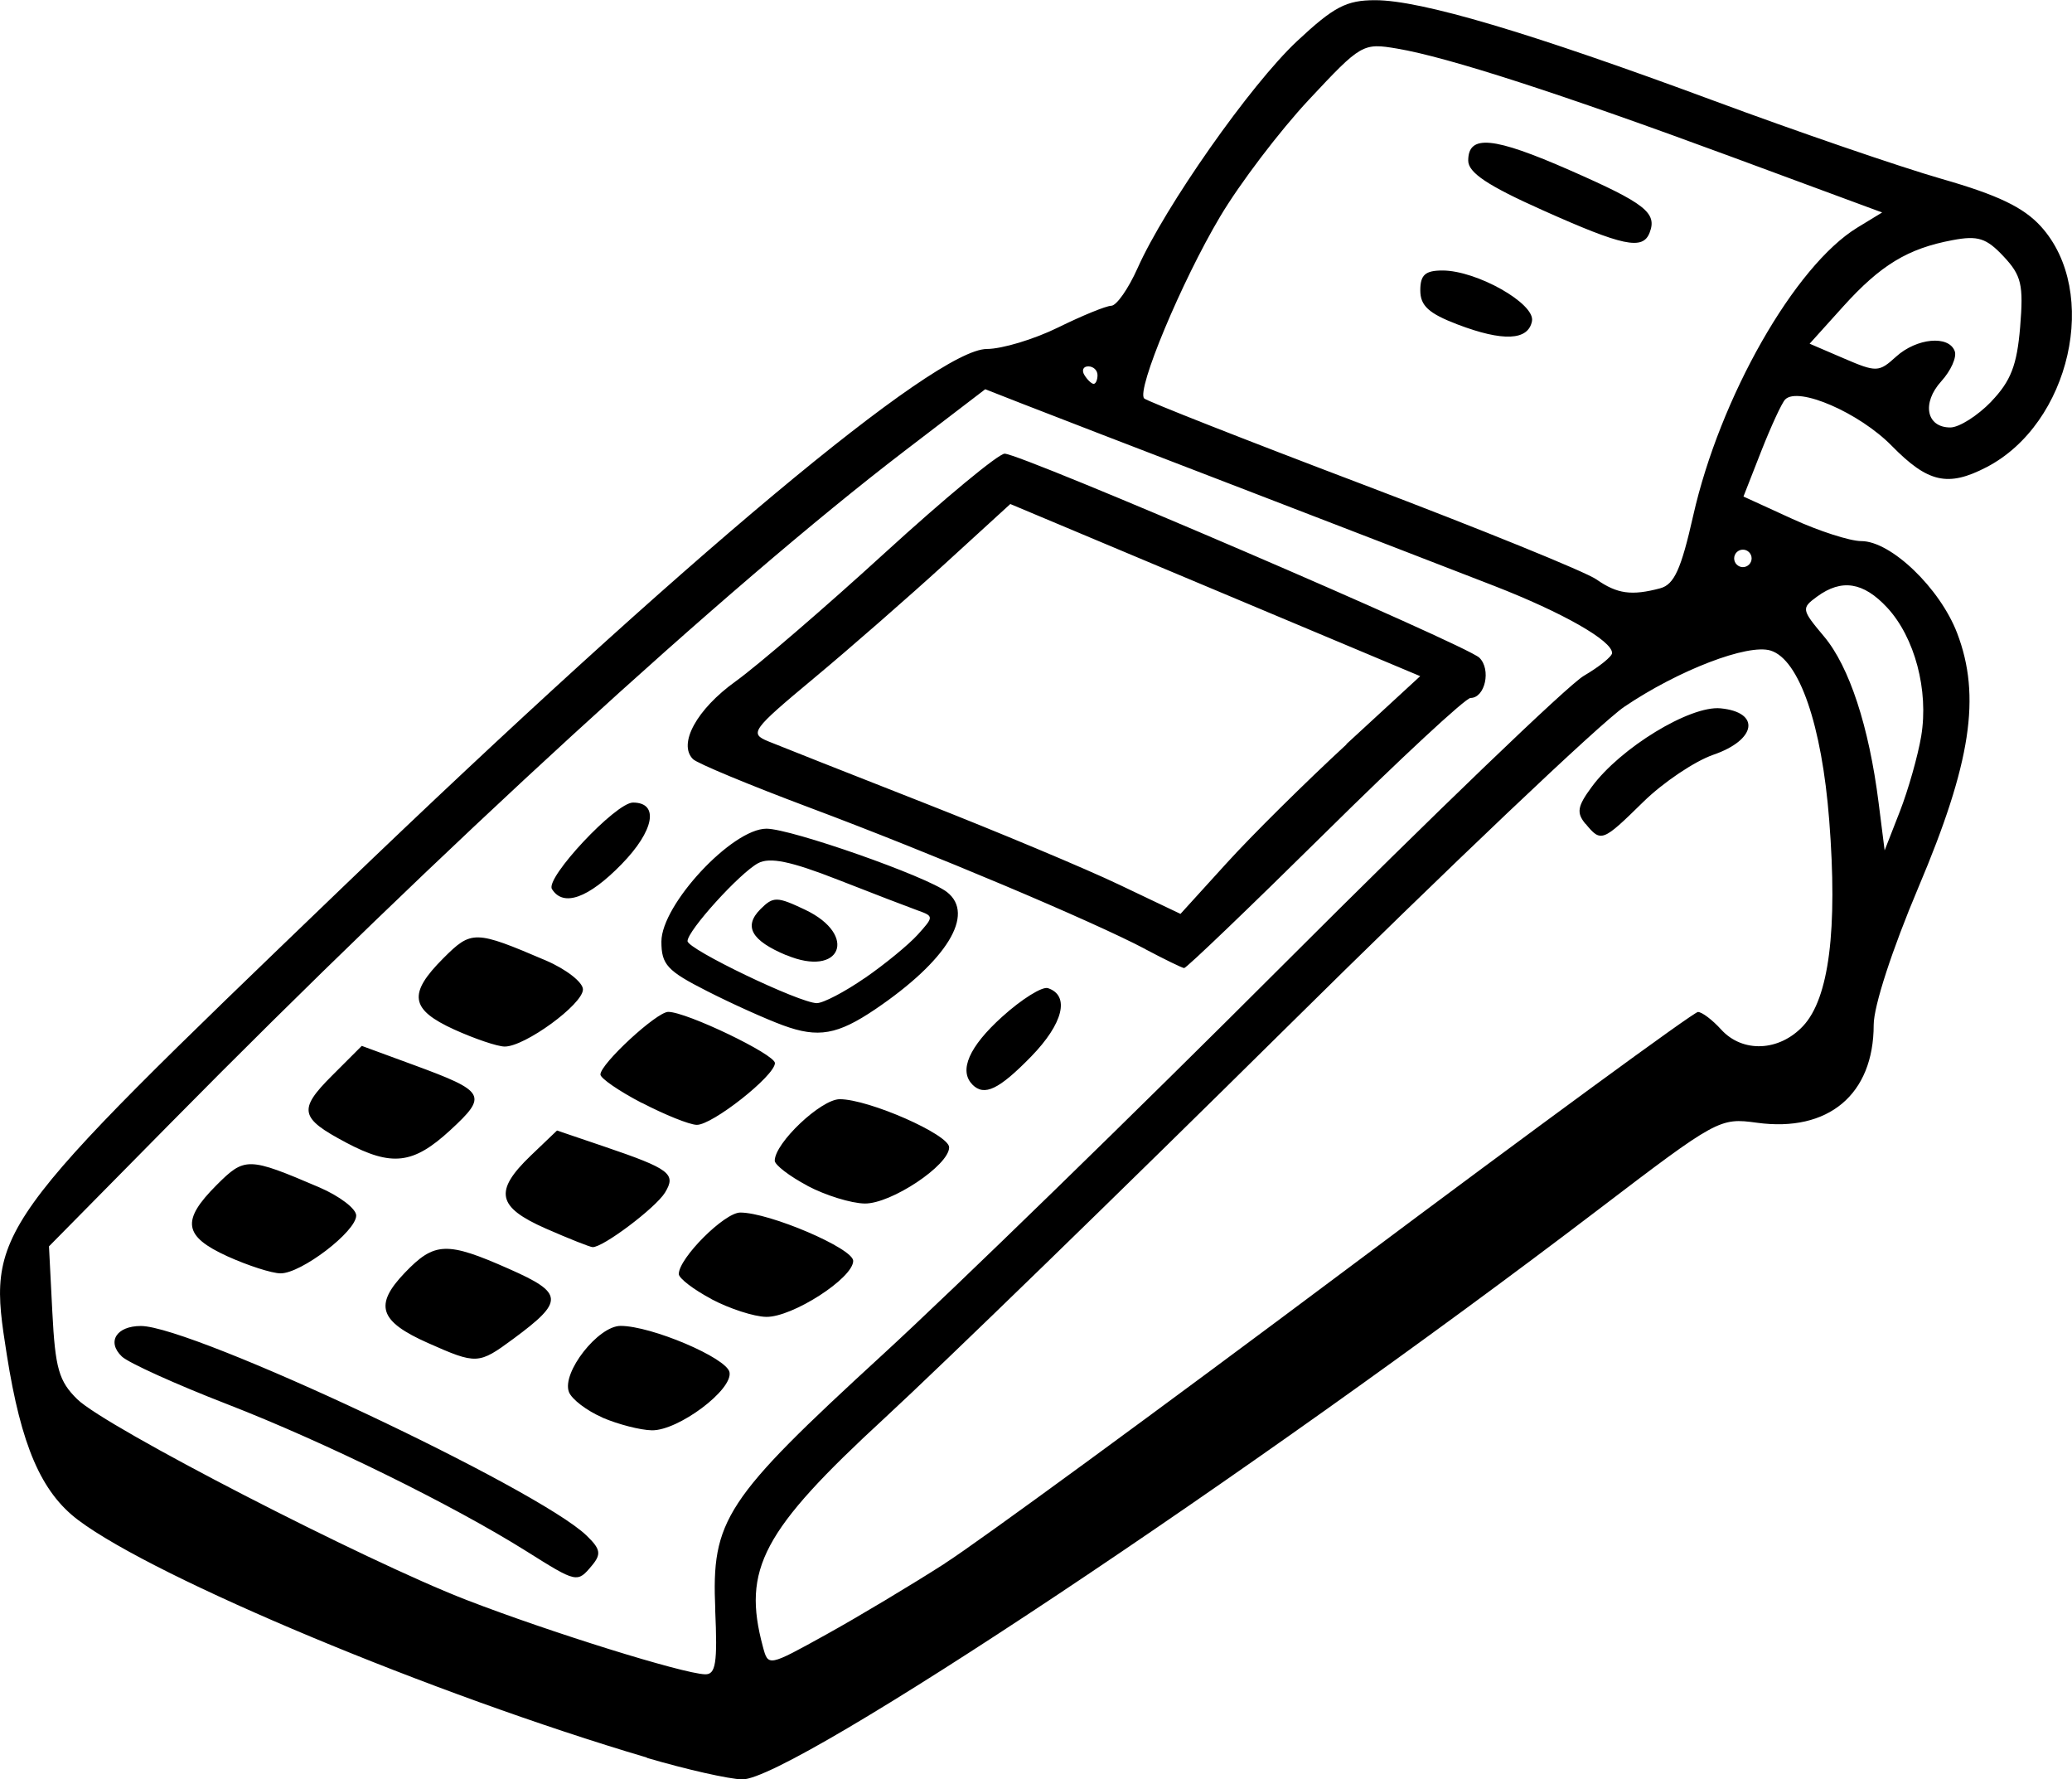
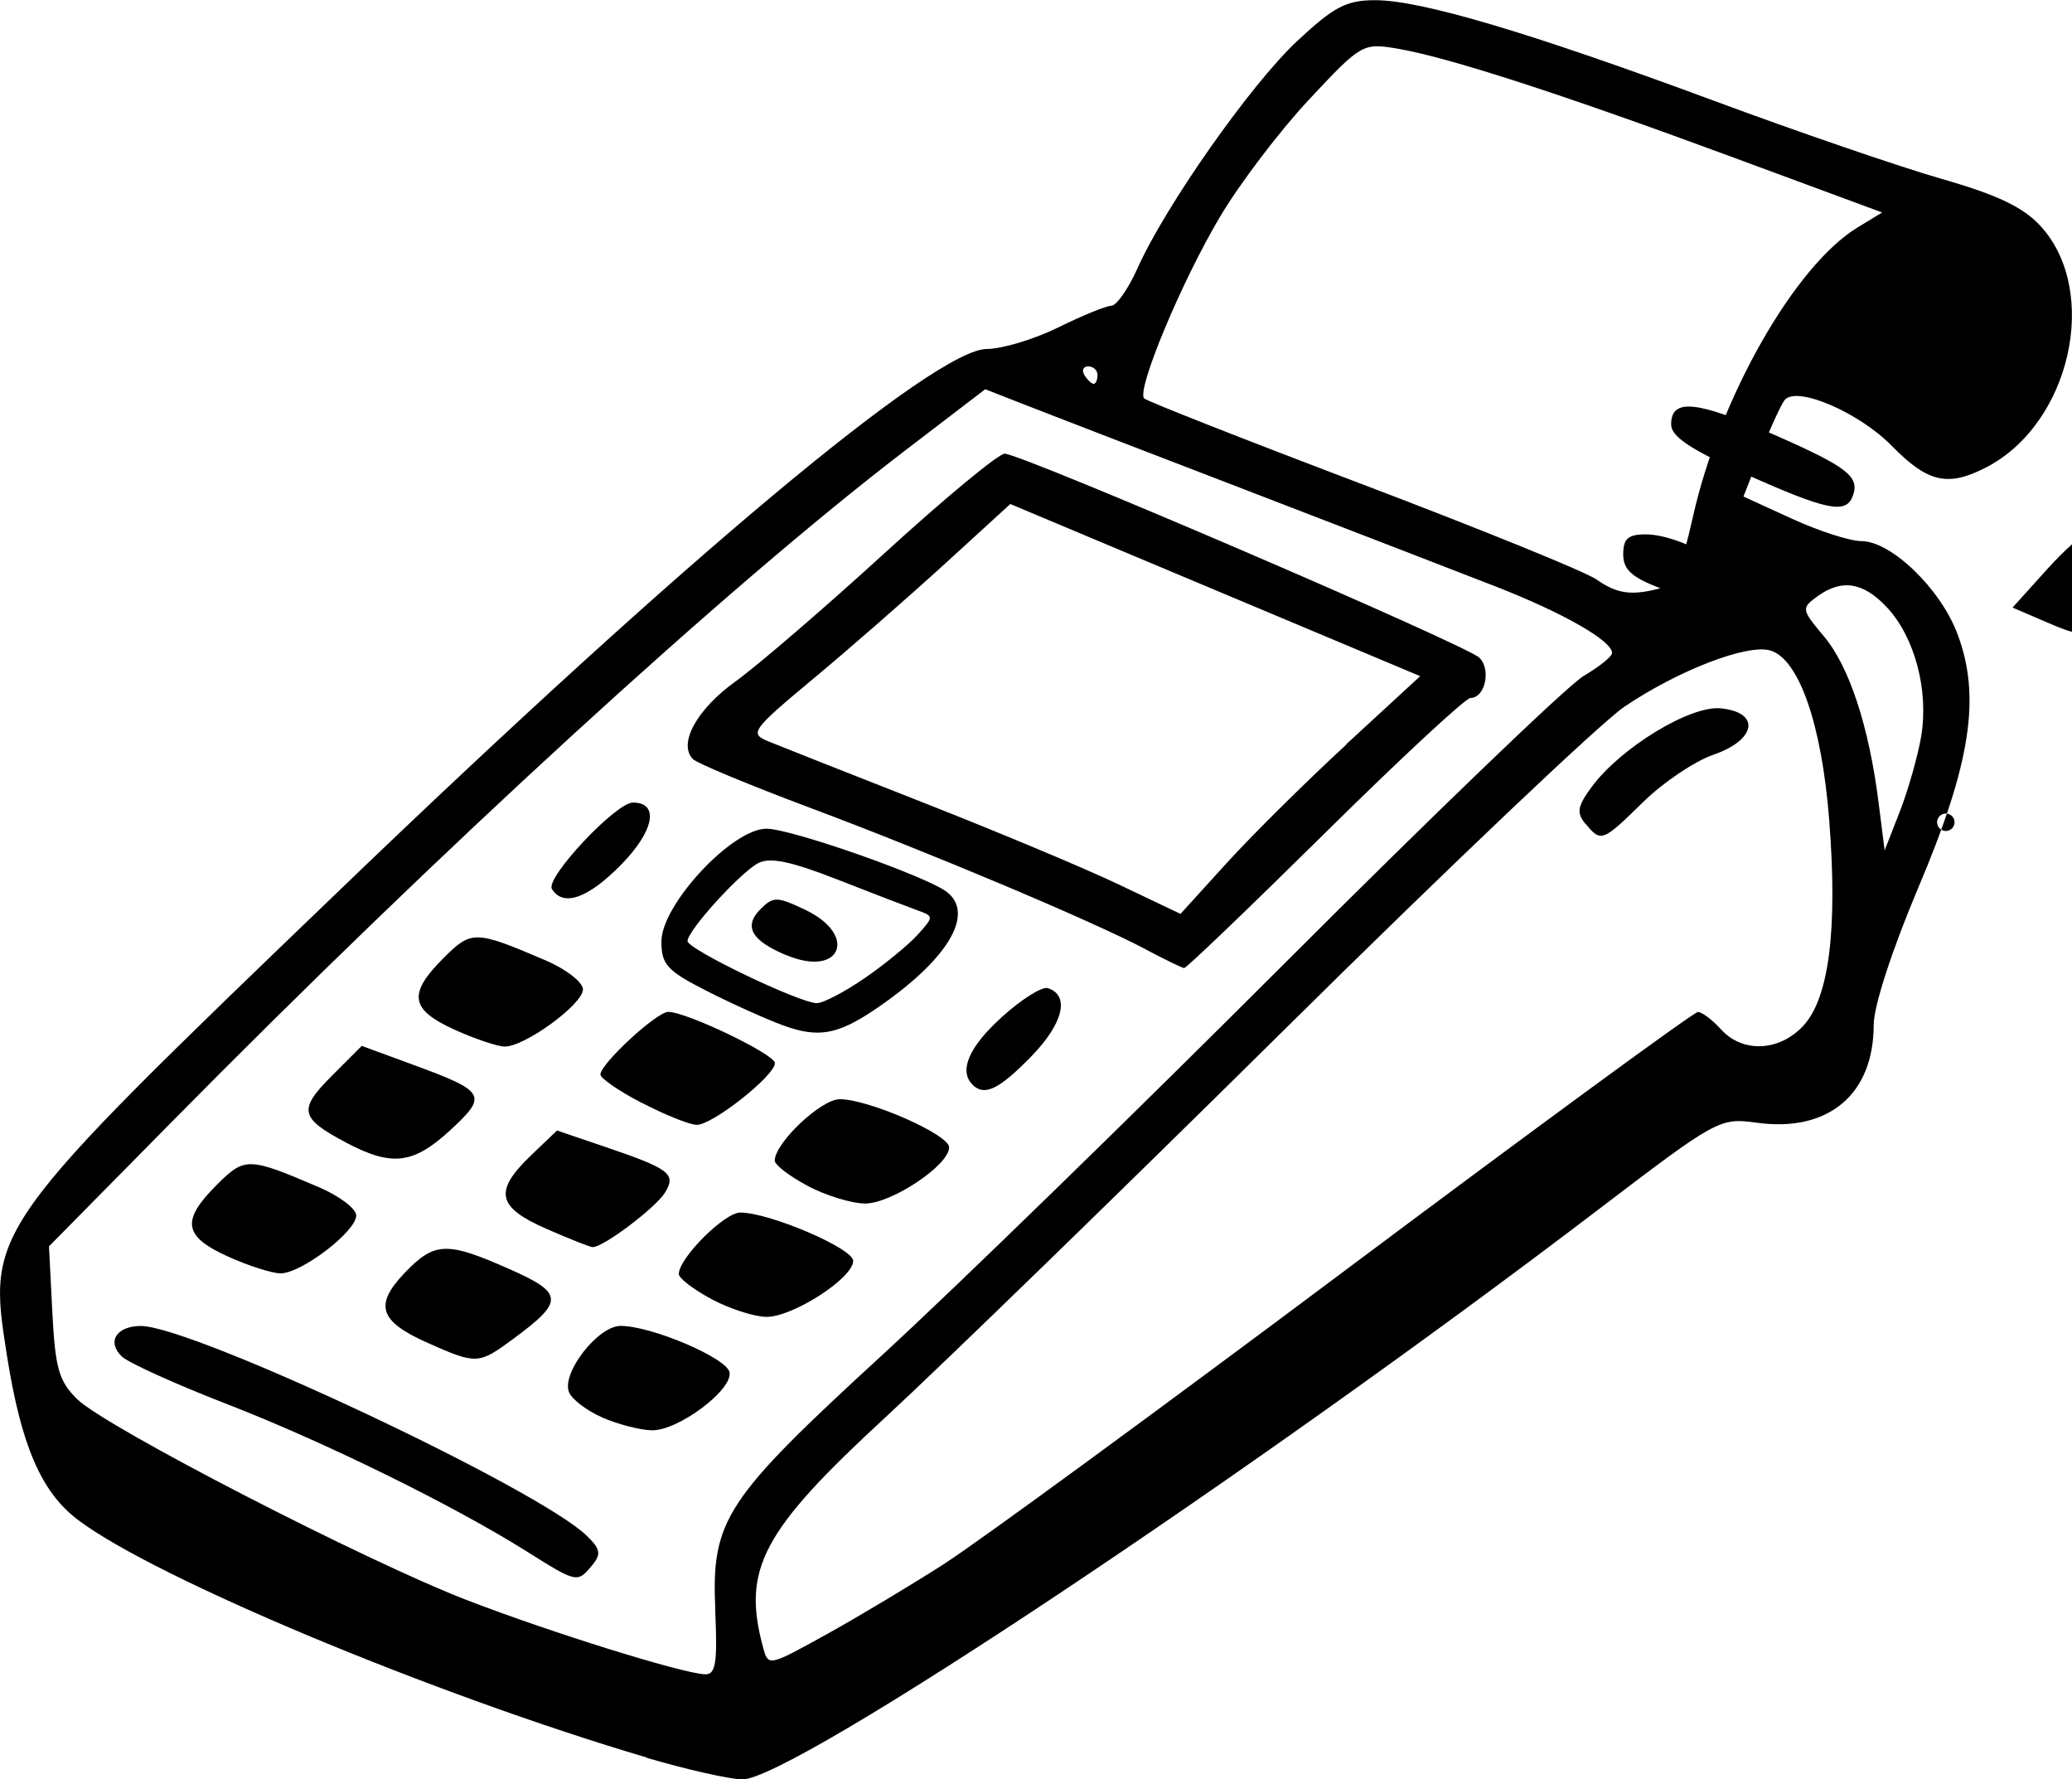
<svg xmlns="http://www.w3.org/2000/svg" xmlns:ns1="http://www.inkscape.org/namespaces/inkscape" xmlns:ns2="http://sodipodi.sourceforge.net/DTD/sodipodi-0.dtd" width="21.575mm" height="18.521mm" viewBox="0 0 21.575 18.521" version="1.1" id="svg1" xml:space="preserve" ns1:version="1.3.2 (091e20e, 2023-11-25, custom)" ns2:docname="oplatat.svg">
  <ns2:namedview id="namedview1" pagecolor="#ffffff" bordercolor="#000000" borderopacity="0.25" ns1:showpageshadow="2" ns1:pageopacity="0.0" ns1:pagecheckerboard="0" ns1:deskcolor="#d1d1d1" ns1:document-units="mm" ns1:zoom="1.0343421" ns1:cx="-26.586949" ns1:cy="66.225673" ns1:window-width="1920" ns1:window-height="1017" ns1:window-x="-8" ns1:window-y="-8" ns1:window-maximized="1" ns1:current-layer="layer1" showguides="false" />
  <defs id="defs1" />
  <g ns1:label="Слой 1" ns1:groupmode="layer" id="layer1" transform="translate(-86.509,-2.305)">
-     <path style="fill:#000000;stroke-width:0.343" d="m 93.245,20.602 c -2.224,-0.658 -5.112,-1.864 -5.921,-2.472 -0.386,-0.29 -0.595,-0.775 -0.744,-1.721 -0.205,-1.309 -0.205,-1.309 3.486,-4.857 3.576,-3.437 6.18,-5.613 6.719,-5.614 0.158,-4.462e-4 0.492,-0.101 0.742,-0.224 0.25,-0.123 0.499,-0.225 0.554,-0.226 0.055,-0.002 0.177,-0.177 0.272,-0.389 0.287,-0.645 1.177,-1.912 1.661,-2.365 0.384,-0.359 0.514,-0.427 0.814,-0.427 0.477,0 1.609,0.336 3.525,1.046 0.871,0.323 1.938,0.689 2.373,0.814 0.586,0.168 0.853,0.296 1.034,0.495 0.618,0.681 0.307,2.055 -0.567,2.507 -0.402,0.208 -0.609,0.161 -0.986,-0.223 -0.337,-0.344 -0.975,-0.621 -1.11,-0.482 -0.035,0.036 -0.147,0.279 -0.249,0.538 l -0.185,0.472 0.507,0.232 c 0.279,0.128 0.603,0.232 0.72,0.232 0.309,0 0.819,0.49 0.998,0.958 0.251,0.657 0.145,1.352 -0.403,2.646 -0.274,0.648 -0.466,1.237 -0.466,1.432 0,0.725 -0.472,1.121 -1.216,1.019 -0.388,-0.053 -0.411,-0.041 -1.655,0.907 -3.614,2.754 -8.4,5.939 -8.911,5.929 -0.138,-0.003 -0.584,-0.104 -0.992,-0.224 z m 0.712,-1.539 c -0.041,-0.936 0.096,-1.145 1.742,-2.655 0.751,-0.689 2.634,-2.522 4.185,-4.073 1.551,-1.551 2.953,-2.899 3.116,-2.994 0.162,-0.095 0.295,-0.202 0.295,-0.238 0,-0.128 -0.512,-0.42 -1.226,-0.698 C 101.669,8.249 100.484,7.792 99.435,7.388 98.386,6.985 97.357,6.588 97.148,6.506 L 96.768,6.357 95.922,7.004 c -1.839,1.408 -4.828,4.145 -7.644,7 l -1.259,1.276 0.035,0.686 c 0.03,0.585 0.068,0.718 0.26,0.906 0.297,0.29 2.998,1.682 4.055,2.09 0.87,0.336 2.247,0.765 2.481,0.773 0.112,0.004 0.131,-0.116 0.106,-0.674 z M 91.989,18.453 C 91.219,17.97 89.888,17.316 88.872,16.922 88.338,16.715 87.846,16.492 87.778,16.427 c -0.16,-0.153 -0.057,-0.318 0.198,-0.318 0.538,0.001 4.134,1.692 4.641,2.182 0.145,0.14 0.155,0.192 0.057,0.31 -0.154,0.185 -0.157,0.184 -0.685,-0.148 z m 0.793,-1.391 c -0.163,-0.071 -0.32,-0.19 -0.349,-0.266 -0.077,-0.201 0.304,-0.688 0.538,-0.688 0.321,1.19e-4 1.104,0.333 1.134,0.482 0.037,0.183 -0.533,0.609 -0.808,0.605 -0.12,-0.002 -0.352,-0.062 -0.515,-0.132 z m -1.817,-0.776 c -0.507,-0.225 -0.563,-0.394 -0.243,-0.729 0.311,-0.325 0.438,-0.33 1.088,-0.042 0.57,0.252 0.576,0.335 0.045,0.727 -0.363,0.268 -0.383,0.269 -0.89,0.044 z m 2.953,-0.457 c -0.187,-0.099 -0.341,-0.217 -0.341,-0.261 0,-0.165 0.475,-0.64 0.64,-0.64 0.304,0 1.176,0.373 1.176,0.503 0,0.18 -0.634,0.588 -0.906,0.583 -0.126,-0.002 -0.382,-0.085 -0.569,-0.184 z m -5.04,-0.445 c -0.459,-0.209 -0.484,-0.372 -0.114,-0.742 0.294,-0.294 0.329,-0.293 1.068,0.023 0.212,0.091 0.386,0.223 0.386,0.294 0,0.166 -0.574,0.605 -0.789,0.602 -0.091,-0.001 -0.339,-0.081 -0.551,-0.177 z m 3.315,-0.289 C 91.684,14.871 91.65,14.706 92.035,14.336 l 0.274,-0.262 0.489,0.166 c 0.688,0.234 0.755,0.285 0.635,0.481 -0.098,0.159 -0.648,0.573 -0.754,0.567 -0.03,-0.002 -0.249,-0.089 -0.486,-0.193 z m 2.724,-0.446 c -0.187,-0.099 -0.341,-0.217 -0.341,-0.261 0,-0.184 0.482,-0.64 0.677,-0.64 0.302,0 1.139,0.368 1.139,0.501 0,0.187 -0.605,0.589 -0.879,0.585 -0.141,-0.002 -0.409,-0.085 -0.596,-0.184 z M 90.11,14.198 C 89.631,13.945 89.612,13.857 89.963,13.506 l 0.313,-0.313 0.539,0.198 c 0.753,0.277 0.776,0.317 0.381,0.681 -0.385,0.354 -0.607,0.38 -1.085,0.127 z m 3.082,-0.411 c -0.237,-0.123 -0.431,-0.257 -0.431,-0.296 0,-0.111 0.586,-0.652 0.706,-0.652 0.191,0 1.111,0.442 1.111,0.533 0,0.132 -0.655,0.648 -0.815,0.643 -0.076,-0.002 -0.332,-0.105 -0.57,-0.229 z m 3.443,-0.191 c -0.145,-0.145 -0.035,-0.396 0.309,-0.706 0.203,-0.184 0.418,-0.318 0.477,-0.298 0.231,0.077 0.159,0.369 -0.175,0.712 -0.336,0.344 -0.487,0.416 -0.611,0.293 z M 91.239,13.023 c -0.459,-0.209 -0.484,-0.372 -0.114,-0.742 0.294,-0.294 0.329,-0.293 1.068,0.023 0.212,0.091 0.386,0.227 0.386,0.301 0,0.155 -0.607,0.598 -0.816,0.595 -0.076,-0.001 -0.312,-0.081 -0.524,-0.177 z m 3.426,-0.043 c -0.176,-0.064 -0.534,-0.225 -0.795,-0.358 -0.414,-0.21 -0.474,-0.275 -0.474,-0.515 0,-0.384 0.736,-1.175 1.094,-1.175 0.256,0 1.672,0.497 1.88,0.66 0.296,0.232 -0.001,0.715 -0.749,1.221 -0.391,0.264 -0.593,0.3 -0.956,0.167 z m 0.849,-0.493 c 0.209,-0.144 0.457,-0.348 0.551,-0.452 0.168,-0.186 0.168,-0.192 0,-0.252 -0.094,-0.034 -0.47,-0.178 -0.834,-0.321 -0.488,-0.191 -0.706,-0.236 -0.828,-0.171 -0.191,0.102 -0.735,0.702 -0.735,0.811 0,0.085 1.167,0.645 1.346,0.646 0.066,4.46e-4 0.291,-0.117 0.499,-0.261 z m -0.818,-0.238 c -0.365,-0.153 -0.447,-0.301 -0.268,-0.48 0.133,-0.133 0.172,-0.132 0.465,0.007 0.556,0.265 0.371,0.711 -0.196,0.472 z m 3.74,-0.063 c -0.553,-0.292 -2.228,-0.998 -3.496,-1.473 -0.624,-0.234 -1.171,-0.461 -1.215,-0.505 -0.159,-0.158 0.038,-0.519 0.444,-0.81 0.228,-0.164 0.926,-0.764 1.55,-1.334 0.624,-0.57 1.187,-1.036 1.251,-1.036 0.173,0 4.807,1.991 4.943,2.124 0.125,0.122 0.06,0.419 -0.092,0.419 -0.051,0 -0.733,0.633 -1.517,1.408 -0.784,0.774 -1.443,1.406 -1.465,1.404 -0.022,-0.002 -0.203,-0.09 -0.403,-0.196 z m 2.092,-2.134 0.769,-0.708 -2.134,-0.896 -2.134,-0.896 -0.683,0.624 c -0.376,0.343 -0.99,0.88 -1.365,1.192 -0.645,0.537 -0.67,0.573 -0.474,0.654 0.114,0.047 0.841,0.334 1.615,0.638 0.774,0.304 1.694,0.689 2.043,0.856 l 0.636,0.303 0.48,-0.528 c 0.264,-0.291 0.826,-0.847 1.249,-1.237 z m -8.272,1.508 c -0.071,-0.115 0.665,-0.9 0.844,-0.9 0.276,0 0.221,0.294 -0.119,0.642 -0.346,0.355 -0.608,0.448 -0.725,0.258 z m 4.092,7.02 c 0.35,-0.224 2.24,-1.607 4.2,-3.074 1.961,-1.467 3.599,-2.666 3.641,-2.666 0.042,0 0.15,0.082 0.241,0.182 0.223,0.246 0.604,0.23 0.853,-0.035 0.271,-0.288 0.362,-1.002 0.273,-2.143 -0.077,-0.991 -0.312,-1.672 -0.609,-1.766 -0.236,-0.075 -0.962,0.204 -1.525,0.585 -0.245,0.166 -1.835,1.675 -3.533,3.355 -1.698,1.679 -3.574,3.501 -4.168,4.049 -1.274,1.174 -1.486,1.572 -1.268,2.382 0.055,0.206 0.055,0.206 0.657,-0.127 0.331,-0.183 0.888,-0.517 1.238,-0.741 z m 6.671,-7.697 c -0.097,-0.116 -0.086,-0.183 0.064,-0.386 0.298,-0.406 1.024,-0.849 1.342,-0.818 0.419,0.041 0.374,0.329 -0.075,0.483 -0.194,0.067 -0.523,0.288 -0.73,0.491 -0.425,0.417 -0.44,0.423 -0.6,0.229 z m 3.495,-0.916 c 0.079,-0.475 -0.067,-1.026 -0.354,-1.336 -0.248,-0.267 -0.474,-0.303 -0.731,-0.115 -0.165,0.121 -0.162,0.135 0.073,0.415 0.263,0.313 0.468,0.937 0.568,1.729 l 0.063,0.498 0.159,-0.407 c 0.087,-0.224 0.187,-0.576 0.222,-0.783 z m -2.717,-1.538 c 0.145,-0.039 0.217,-0.199 0.342,-0.753 0.278,-1.235 1.059,-2.606 1.712,-3.003 l 0.256,-0.156 -1.564,-0.578 c -1.781,-0.658 -2.958,-1.039 -3.486,-1.128 -0.357,-0.06 -0.374,-0.051 -0.918,0.531 -0.305,0.326 -0.722,0.875 -0.926,1.219 -0.401,0.674 -0.874,1.808 -0.79,1.892 0.028,0.028 1.054,0.432 2.278,0.896 1.225,0.465 2.319,0.909 2.431,0.988 0.216,0.151 0.366,0.172 0.666,0.092 z m -2.113,-2.747 c -0.298,-0.114 -0.386,-0.194 -0.386,-0.354 0,-0.161 0.051,-0.207 0.231,-0.207 0.357,0 0.967,0.345 0.932,0.527 -0.039,0.203 -0.302,0.215 -0.777,0.034 z m 0.885,-1.19 c -0.571,-0.255 -0.772,-0.39 -0.772,-0.515 0,-0.275 0.261,-0.25 1.062,0.102 0.781,0.343 0.907,0.442 0.827,0.648 -0.071,0.185 -0.275,0.142 -1.117,-0.235 z m 2.179,3.626 c 0,-0.05 -0.041,-0.091 -0.091,-0.091 -0.05,0 -0.091,0.041 -0.091,0.091 0,0.05 0.041,0.091 0.091,0.091 0.05,0 0.091,-0.041 0.091,-0.091 z m 2.495,-1.633 c 0.204,-0.213 0.268,-0.377 0.301,-0.776 0.036,-0.44 0.014,-0.536 -0.173,-0.735 -0.179,-0.191 -0.267,-0.219 -0.531,-0.169 -0.466,0.087 -0.749,0.259 -1.139,0.691 l -0.349,0.387 0.356,0.153 c 0.34,0.146 0.365,0.145 0.544,-0.018 0.214,-0.194 0.549,-0.226 0.611,-0.057 0.023,0.062 -0.04,0.203 -0.14,0.313 -0.206,0.227 -0.156,0.481 0.094,0.481 0.092,0 0.284,-0.122 0.427,-0.27 z M 97.937,6.21 c 0,-0.05 -0.043,-0.091 -0.096,-0.091 -0.053,0 -0.071,0.041 -0.04,0.091 0.031,0.05 0.074,0.091 0.096,0.091 0.022,0 0.04,-0.041 0.04,-0.091 z" id="path1" />
+     <path style="fill:#000000;stroke-width:0.343" d="m 93.245,20.602 c -2.224,-0.658 -5.112,-1.864 -5.921,-2.472 -0.386,-0.29 -0.595,-0.775 -0.744,-1.721 -0.205,-1.309 -0.205,-1.309 3.486,-4.857 3.576,-3.437 6.18,-5.613 6.719,-5.614 0.158,-4.462e-4 0.492,-0.101 0.742,-0.224 0.25,-0.123 0.499,-0.225 0.554,-0.226 0.055,-0.002 0.177,-0.177 0.272,-0.389 0.287,-0.645 1.177,-1.912 1.661,-2.365 0.384,-0.359 0.514,-0.427 0.814,-0.427 0.477,0 1.609,0.336 3.525,1.046 0.871,0.323 1.938,0.689 2.373,0.814 0.586,0.168 0.853,0.296 1.034,0.495 0.618,0.681 0.307,2.055 -0.567,2.507 -0.402,0.208 -0.609,0.161 -0.986,-0.223 -0.337,-0.344 -0.975,-0.621 -1.11,-0.482 -0.035,0.036 -0.147,0.279 -0.249,0.538 l -0.185,0.472 0.507,0.232 c 0.279,0.128 0.603,0.232 0.72,0.232 0.309,0 0.819,0.49 0.998,0.958 0.251,0.657 0.145,1.352 -0.403,2.646 -0.274,0.648 -0.466,1.237 -0.466,1.432 0,0.725 -0.472,1.121 -1.216,1.019 -0.388,-0.053 -0.411,-0.041 -1.655,0.907 -3.614,2.754 -8.4,5.939 -8.911,5.929 -0.138,-0.003 -0.584,-0.104 -0.992,-0.224 z m 0.712,-1.539 c -0.041,-0.936 0.096,-1.145 1.742,-2.655 0.751,-0.689 2.634,-2.522 4.185,-4.073 1.551,-1.551 2.953,-2.899 3.116,-2.994 0.162,-0.095 0.295,-0.202 0.295,-0.238 0,-0.128 -0.512,-0.42 -1.226,-0.698 C 101.669,8.249 100.484,7.792 99.435,7.388 98.386,6.985 97.357,6.588 97.148,6.506 L 96.768,6.357 95.922,7.004 c -1.839,1.408 -4.828,4.145 -7.644,7 l -1.259,1.276 0.035,0.686 c 0.03,0.585 0.068,0.718 0.26,0.906 0.297,0.29 2.998,1.682 4.055,2.09 0.87,0.336 2.247,0.765 2.481,0.773 0.112,0.004 0.131,-0.116 0.106,-0.674 z M 91.989,18.453 C 91.219,17.97 89.888,17.316 88.872,16.922 88.338,16.715 87.846,16.492 87.778,16.427 c -0.16,-0.153 -0.057,-0.318 0.198,-0.318 0.538,0.001 4.134,1.692 4.641,2.182 0.145,0.14 0.155,0.192 0.057,0.31 -0.154,0.185 -0.157,0.184 -0.685,-0.148 z m 0.793,-1.391 c -0.163,-0.071 -0.32,-0.19 -0.349,-0.266 -0.077,-0.201 0.304,-0.688 0.538,-0.688 0.321,1.19e-4 1.104,0.333 1.134,0.482 0.037,0.183 -0.533,0.609 -0.808,0.605 -0.12,-0.002 -0.352,-0.062 -0.515,-0.132 z m -1.817,-0.776 c -0.507,-0.225 -0.563,-0.394 -0.243,-0.729 0.311,-0.325 0.438,-0.33 1.088,-0.042 0.57,0.252 0.576,0.335 0.045,0.727 -0.363,0.268 -0.383,0.269 -0.89,0.044 z m 2.953,-0.457 c -0.187,-0.099 -0.341,-0.217 -0.341,-0.261 0,-0.165 0.475,-0.64 0.64,-0.64 0.304,0 1.176,0.373 1.176,0.503 0,0.18 -0.634,0.588 -0.906,0.583 -0.126,-0.002 -0.382,-0.085 -0.569,-0.184 z m -5.04,-0.445 c -0.459,-0.209 -0.484,-0.372 -0.114,-0.742 0.294,-0.294 0.329,-0.293 1.068,0.023 0.212,0.091 0.386,0.223 0.386,0.294 0,0.166 -0.574,0.605 -0.789,0.602 -0.091,-0.001 -0.339,-0.081 -0.551,-0.177 z m 3.315,-0.289 C 91.684,14.871 91.65,14.706 92.035,14.336 l 0.274,-0.262 0.489,0.166 c 0.688,0.234 0.755,0.285 0.635,0.481 -0.098,0.159 -0.648,0.573 -0.754,0.567 -0.03,-0.002 -0.249,-0.089 -0.486,-0.193 z m 2.724,-0.446 c -0.187,-0.099 -0.341,-0.217 -0.341,-0.261 0,-0.184 0.482,-0.64 0.677,-0.64 0.302,0 1.139,0.368 1.139,0.501 0,0.187 -0.605,0.589 -0.879,0.585 -0.141,-0.002 -0.409,-0.085 -0.596,-0.184 z M 90.11,14.198 C 89.631,13.945 89.612,13.857 89.963,13.506 l 0.313,-0.313 0.539,0.198 c 0.753,0.277 0.776,0.317 0.381,0.681 -0.385,0.354 -0.607,0.38 -1.085,0.127 z m 3.082,-0.411 c -0.237,-0.123 -0.431,-0.257 -0.431,-0.296 0,-0.111 0.586,-0.652 0.706,-0.652 0.191,0 1.111,0.442 1.111,0.533 0,0.132 -0.655,0.648 -0.815,0.643 -0.076,-0.002 -0.332,-0.105 -0.57,-0.229 z m 3.443,-0.191 c -0.145,-0.145 -0.035,-0.396 0.309,-0.706 0.203,-0.184 0.418,-0.318 0.477,-0.298 0.231,0.077 0.159,0.369 -0.175,0.712 -0.336,0.344 -0.487,0.416 -0.611,0.293 z M 91.239,13.023 c -0.459,-0.209 -0.484,-0.372 -0.114,-0.742 0.294,-0.294 0.329,-0.293 1.068,0.023 0.212,0.091 0.386,0.227 0.386,0.301 0,0.155 -0.607,0.598 -0.816,0.595 -0.076,-0.001 -0.312,-0.081 -0.524,-0.177 z m 3.426,-0.043 c -0.176,-0.064 -0.534,-0.225 -0.795,-0.358 -0.414,-0.21 -0.474,-0.275 -0.474,-0.515 0,-0.384 0.736,-1.175 1.094,-1.175 0.256,0 1.672,0.497 1.88,0.66 0.296,0.232 -0.001,0.715 -0.749,1.221 -0.391,0.264 -0.593,0.3 -0.956,0.167 z m 0.849,-0.493 c 0.209,-0.144 0.457,-0.348 0.551,-0.452 0.168,-0.186 0.168,-0.192 0,-0.252 -0.094,-0.034 -0.47,-0.178 -0.834,-0.321 -0.488,-0.191 -0.706,-0.236 -0.828,-0.171 -0.191,0.102 -0.735,0.702 -0.735,0.811 0,0.085 1.167,0.645 1.346,0.646 0.066,4.46e-4 0.291,-0.117 0.499,-0.261 z m -0.818,-0.238 c -0.365,-0.153 -0.447,-0.301 -0.268,-0.48 0.133,-0.133 0.172,-0.132 0.465,0.007 0.556,0.265 0.371,0.711 -0.196,0.472 z m 3.74,-0.063 c -0.553,-0.292 -2.228,-0.998 -3.496,-1.473 -0.624,-0.234 -1.171,-0.461 -1.215,-0.505 -0.159,-0.158 0.038,-0.519 0.444,-0.81 0.228,-0.164 0.926,-0.764 1.55,-1.334 0.624,-0.57 1.187,-1.036 1.251,-1.036 0.173,0 4.807,1.991 4.943,2.124 0.125,0.122 0.06,0.419 -0.092,0.419 -0.051,0 -0.733,0.633 -1.517,1.408 -0.784,0.774 -1.443,1.406 -1.465,1.404 -0.022,-0.002 -0.203,-0.09 -0.403,-0.196 z m 2.092,-2.134 0.769,-0.708 -2.134,-0.896 -2.134,-0.896 -0.683,0.624 c -0.376,0.343 -0.99,0.88 -1.365,1.192 -0.645,0.537 -0.67,0.573 -0.474,0.654 0.114,0.047 0.841,0.334 1.615,0.638 0.774,0.304 1.694,0.689 2.043,0.856 l 0.636,0.303 0.48,-0.528 c 0.264,-0.291 0.826,-0.847 1.249,-1.237 z m -8.272,1.508 c -0.071,-0.115 0.665,-0.9 0.844,-0.9 0.276,0 0.221,0.294 -0.119,0.642 -0.346,0.355 -0.608,0.448 -0.725,0.258 z m 4.092,7.02 c 0.35,-0.224 2.24,-1.607 4.2,-3.074 1.961,-1.467 3.599,-2.666 3.641,-2.666 0.042,0 0.15,0.082 0.241,0.182 0.223,0.246 0.604,0.23 0.853,-0.035 0.271,-0.288 0.362,-1.002 0.273,-2.143 -0.077,-0.991 -0.312,-1.672 -0.609,-1.766 -0.236,-0.075 -0.962,0.204 -1.525,0.585 -0.245,0.166 -1.835,1.675 -3.533,3.355 -1.698,1.679 -3.574,3.501 -4.168,4.049 -1.274,1.174 -1.486,1.572 -1.268,2.382 0.055,0.206 0.055,0.206 0.657,-0.127 0.331,-0.183 0.888,-0.517 1.238,-0.741 z m 6.671,-7.697 c -0.097,-0.116 -0.086,-0.183 0.064,-0.386 0.298,-0.406 1.024,-0.849 1.342,-0.818 0.419,0.041 0.374,0.329 -0.075,0.483 -0.194,0.067 -0.523,0.288 -0.73,0.491 -0.425,0.417 -0.44,0.423 -0.6,0.229 z m 3.495,-0.916 c 0.079,-0.475 -0.067,-1.026 -0.354,-1.336 -0.248,-0.267 -0.474,-0.303 -0.731,-0.115 -0.165,0.121 -0.162,0.135 0.073,0.415 0.263,0.313 0.468,0.937 0.568,1.729 l 0.063,0.498 0.159,-0.407 c 0.087,-0.224 0.187,-0.576 0.222,-0.783 z m -2.717,-1.538 c 0.145,-0.039 0.217,-0.199 0.342,-0.753 0.278,-1.235 1.059,-2.606 1.712,-3.003 l 0.256,-0.156 -1.564,-0.578 c -1.781,-0.658 -2.958,-1.039 -3.486,-1.128 -0.357,-0.06 -0.374,-0.051 -0.918,0.531 -0.305,0.326 -0.722,0.875 -0.926,1.219 -0.401,0.674 -0.874,1.808 -0.79,1.892 0.028,0.028 1.054,0.432 2.278,0.896 1.225,0.465 2.319,0.909 2.431,0.988 0.216,0.151 0.366,0.172 0.666,0.092 z c -0.298,-0.114 -0.386,-0.194 -0.386,-0.354 0,-0.161 0.051,-0.207 0.231,-0.207 0.357,0 0.967,0.345 0.932,0.527 -0.039,0.203 -0.302,0.215 -0.777,0.034 z m 0.885,-1.19 c -0.571,-0.255 -0.772,-0.39 -0.772,-0.515 0,-0.275 0.261,-0.25 1.062,0.102 0.781,0.343 0.907,0.442 0.827,0.648 -0.071,0.185 -0.275,0.142 -1.117,-0.235 z m 2.179,3.626 c 0,-0.05 -0.041,-0.091 -0.091,-0.091 -0.05,0 -0.091,0.041 -0.091,0.091 0,0.05 0.041,0.091 0.091,0.091 0.05,0 0.091,-0.041 0.091,-0.091 z m 2.495,-1.633 c 0.204,-0.213 0.268,-0.377 0.301,-0.776 0.036,-0.44 0.014,-0.536 -0.173,-0.735 -0.179,-0.191 -0.267,-0.219 -0.531,-0.169 -0.466,0.087 -0.749,0.259 -1.139,0.691 l -0.349,0.387 0.356,0.153 c 0.34,0.146 0.365,0.145 0.544,-0.018 0.214,-0.194 0.549,-0.226 0.611,-0.057 0.023,0.062 -0.04,0.203 -0.14,0.313 -0.206,0.227 -0.156,0.481 0.094,0.481 0.092,0 0.284,-0.122 0.427,-0.27 z M 97.937,6.21 c 0,-0.05 -0.043,-0.091 -0.096,-0.091 -0.053,0 -0.071,0.041 -0.04,0.091 0.031,0.05 0.074,0.091 0.096,0.091 0.022,0 0.04,-0.041 0.04,-0.091 z" id="path1" />
  </g>
</svg>